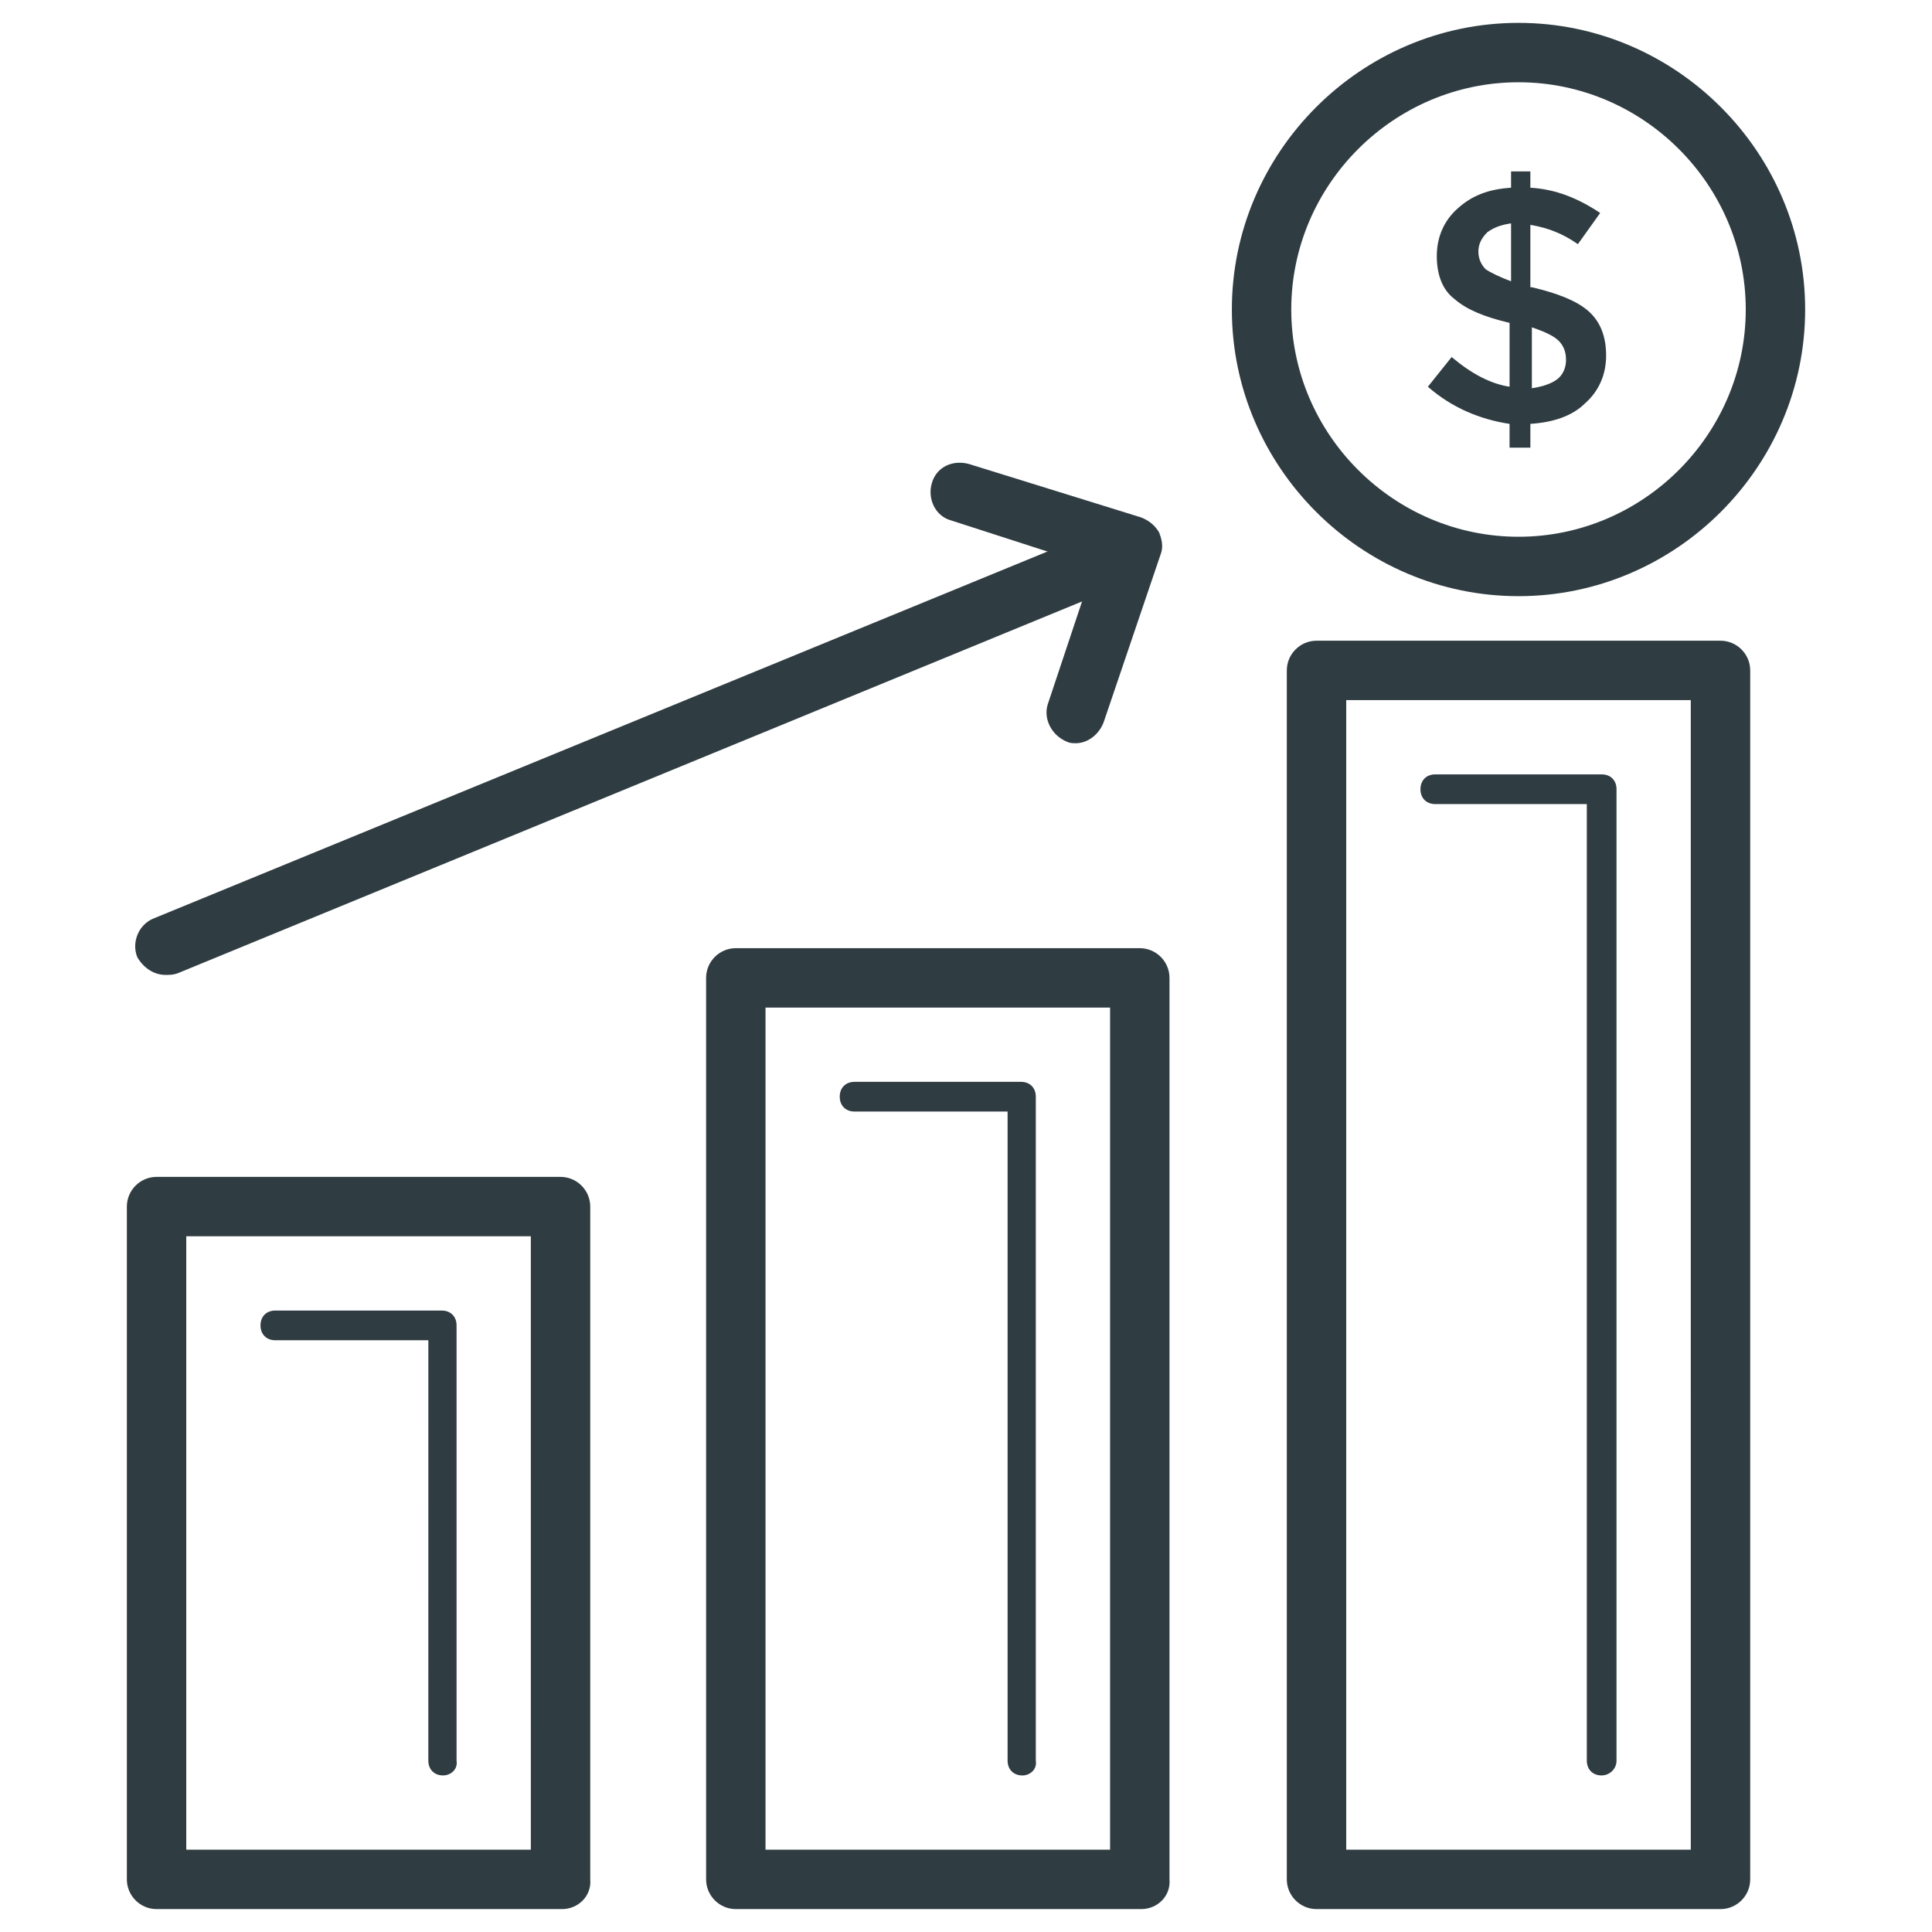
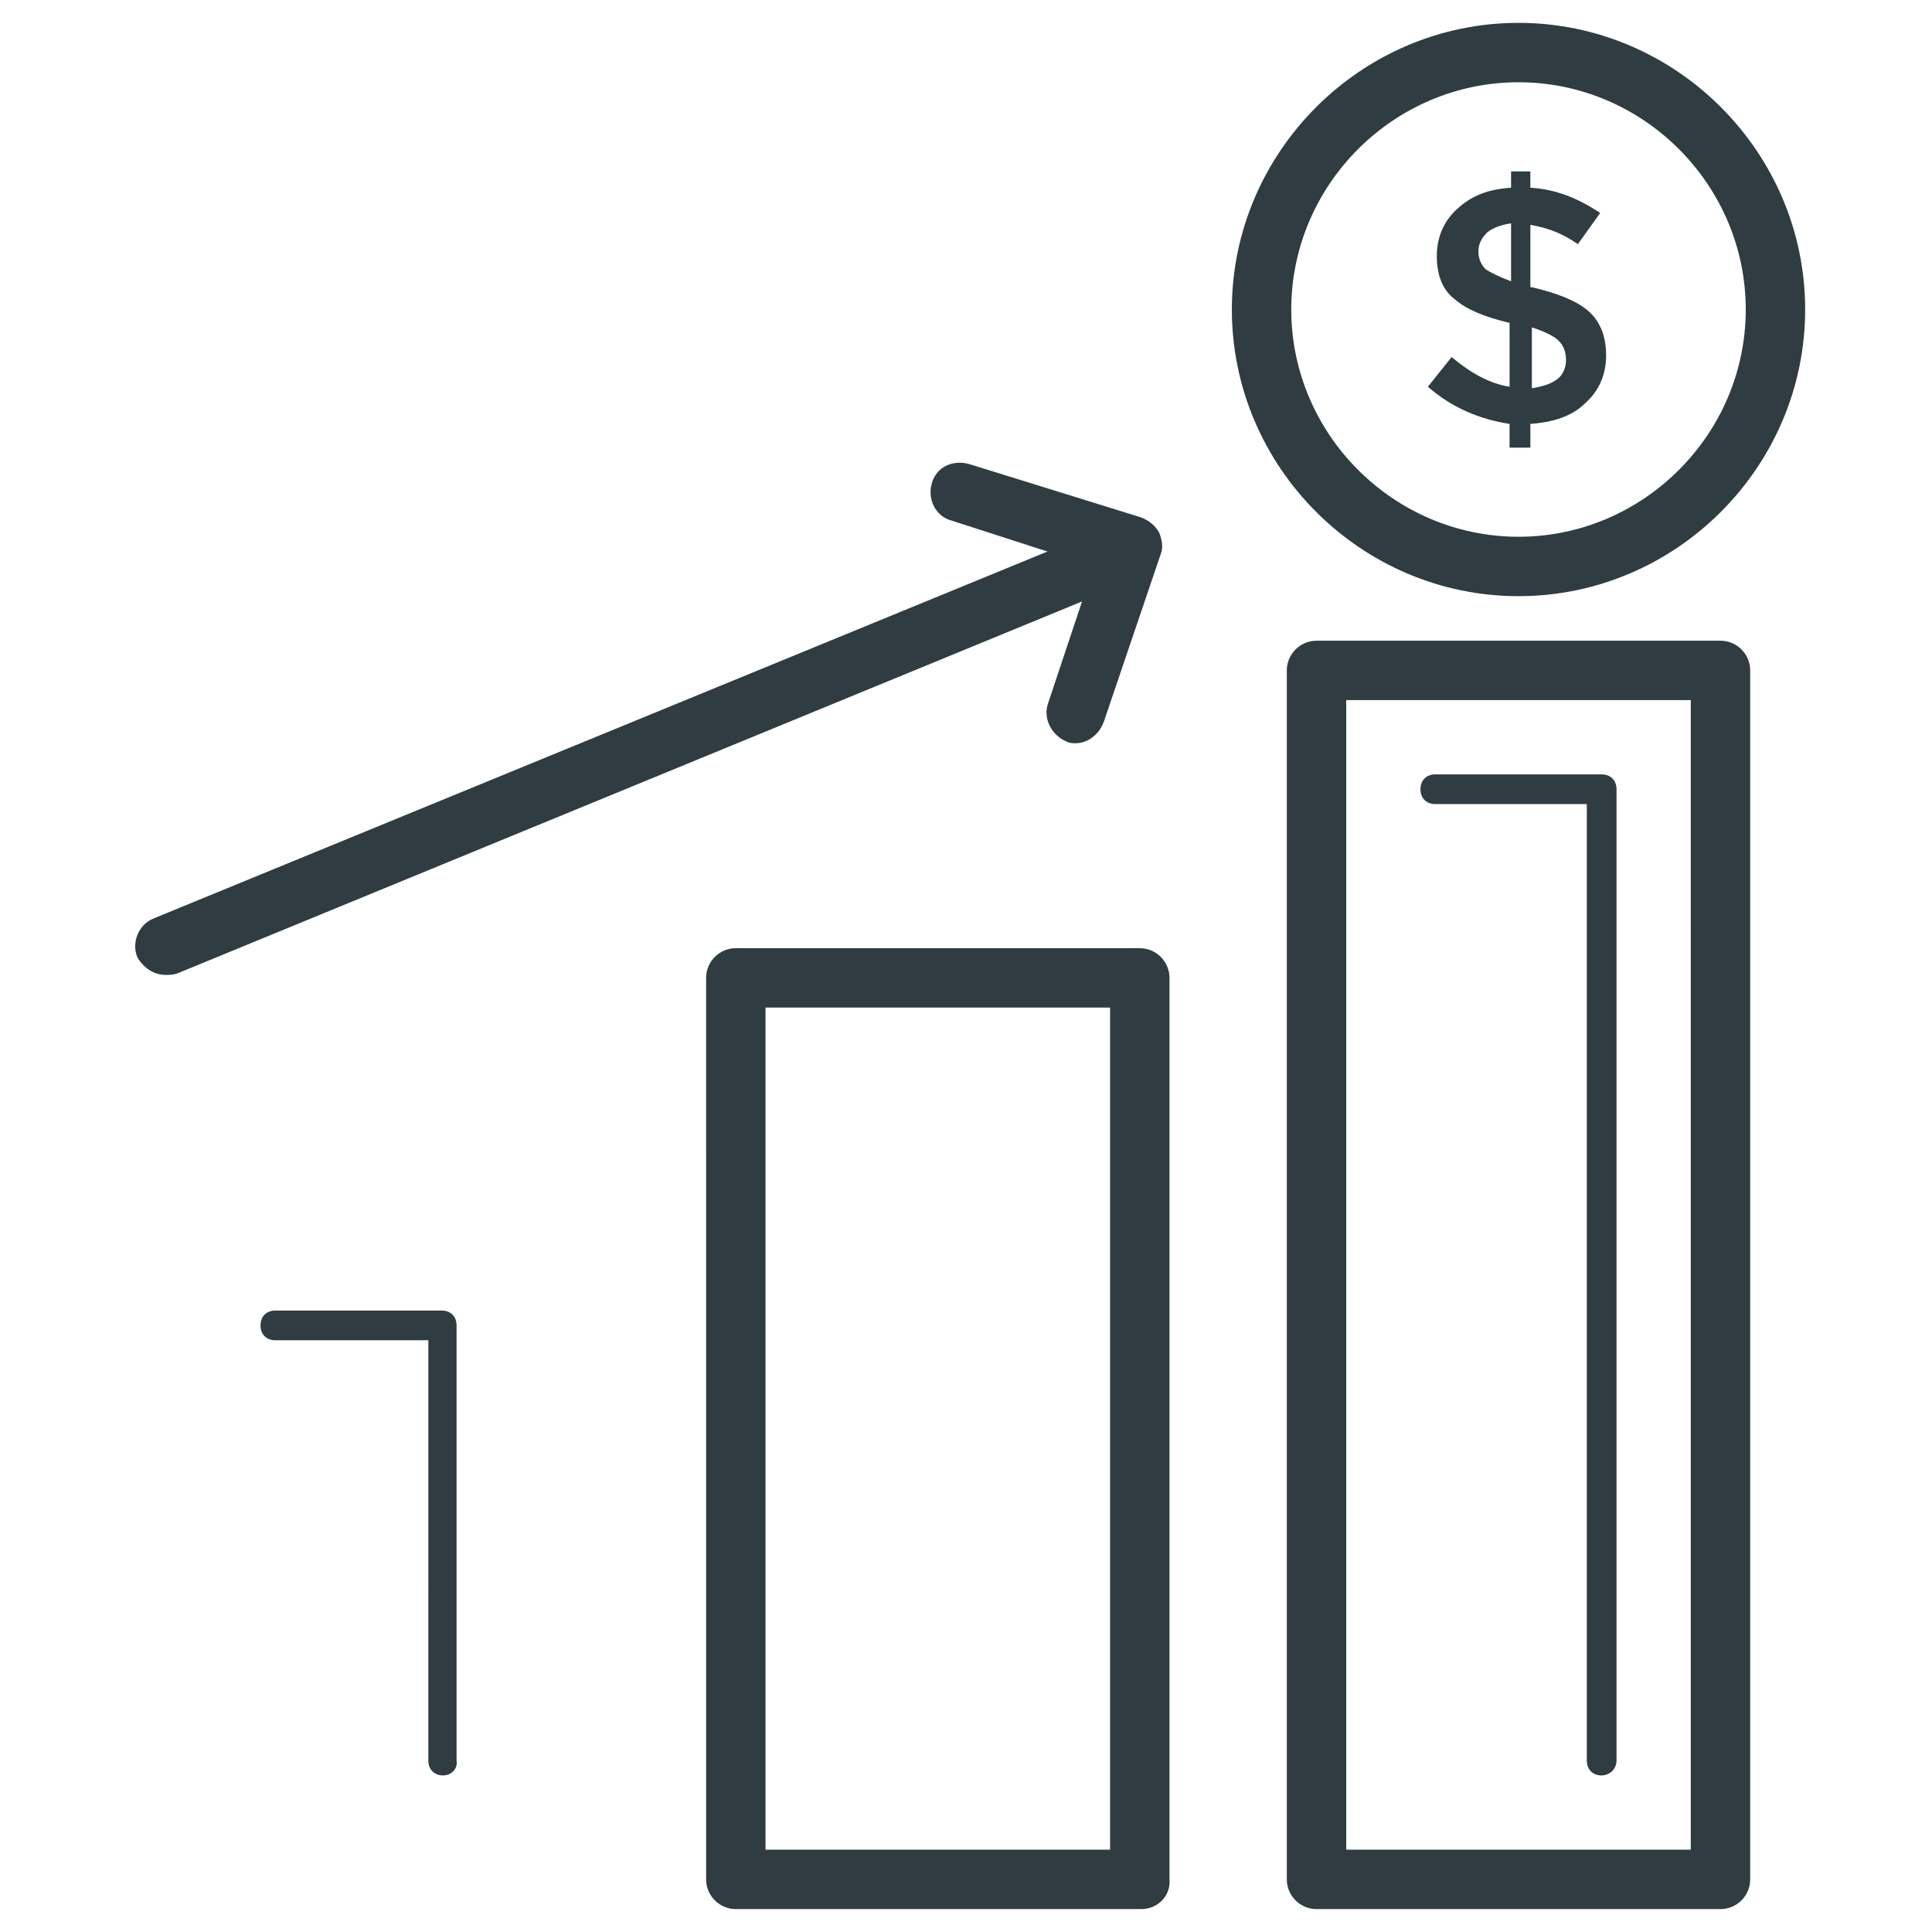
<svg xmlns="http://www.w3.org/2000/svg" width="800px" height="800px" version="1.1" viewBox="144 144 512 512">
  <g fill="#2f3c42">
-     <path d="m292.94 649.93h-107.45c-4.328 0-7.871-3.543-7.871-7.871v-178.3c0-4.328 3.543-7.871 7.871-7.871h107.06c4.328 0 7.871 3.543 7.871 7.871v178.3c0.398 4.332-3.144 7.871-7.477 7.871zm-99.578-15.742h91.316l-0.004-162.56h-91.312z" />
    <path d="m261.45 614.51c-2.363 0-3.938-1.574-3.938-3.938l0.004-111.39h-40.543c-2.363 0-3.938-1.574-3.938-3.938s1.574-3.938 3.938-3.938h44.082c2.363 0 3.938 1.574 3.938 3.938v115.32c0.395 2.363-1.574 3.938-3.543 3.938z" />
    <path d="m446.45 649.93h-107.45c-4.328 0-7.871-3.543-7.871-7.871l-0.004-238.91c0-4.328 3.543-7.871 7.871-7.871h107.06c4.328 0 7.871 3.543 7.871 7.871v238.91c0.398 4.332-3.144 7.871-7.473 7.871zm-99.582-15.742h91.316v-223.17h-91.316z" />
-     <path d="m414.96 614.51c-2.363 0-3.938-1.574-3.938-3.938v-172h-40.543c-2.363 0-3.938-1.574-3.938-3.938 0-2.363 1.574-3.938 3.938-3.938h44.082c2.363 0 3.938 1.574 3.938 3.938v175.94c0.395 2.363-1.574 3.938-3.539 3.938z" />
    <path d="m599.95 649.93h-107.06c-4.328 0-7.871-3.543-7.871-7.871v-320.39c0-4.328 3.543-7.871 7.871-7.871h107.06c4.328 0 7.871 3.543 7.871 7.871v320.39c0.004 4.332-3.539 7.871-7.867 7.871zm-99.188-15.742h91.316l-0.004-304.65h-91.312z" />
    <path d="m568.46 614.51c-2.363 0-3.938-1.574-3.938-3.938v-253.48h-40.148c-2.363 0-3.938-1.574-3.938-3.938 0-2.363 1.574-3.938 3.938-3.938h44.082c2.363 0 3.938 1.574 3.938 3.938v257.41c0 2.363-1.965 3.938-3.934 3.938z" />
    <path d="m546.42 301.99c-41.723 0-75.965-34.242-75.965-75.965s34.242-75.965 75.965-75.965c41.723 0 75.965 34.242 75.965 75.965s-34.242 75.965-75.965 75.965zm0-136.19c-33.062 0-60.223 27.16-60.223 60.223s27.16 60.223 60.223 60.223 60.223-27.16 60.223-60.223-27.16-60.223-60.223-60.223z" />
    <path d="m187.85 402.36c-3.148 0-5.902-1.969-7.477-4.723-1.574-3.938 0.395-8.66 4.328-10.234l255.05-104.7c3.938-1.574 8.66 0.395 10.234 4.328 1.574 3.938-0.395 8.66-4.328 10.234l-254.66 104.7c-1.18 0.395-1.969 0.395-3.148 0.395z" />
    <path d="m429.12 340.96c-0.789 0-1.574 0-2.363-0.395-3.938-1.574-6.297-5.902-5.117-9.84l12.203-36.605-37.785-12.199c-4.328-1.18-6.297-5.902-5.117-9.84 1.18-4.328 5.512-6.297 9.84-5.117l45.656 14.168c1.969 0.789 3.543 1.969 4.723 3.938 0.789 1.969 1.18 3.938 0.395 5.902l-14.957 44.082c-1.18 3.547-4.328 5.906-7.477 5.906z" />
    <path d="m549.96 189.42h-5.512v4.328c-5.902 0.395-10.234 1.969-14.168 5.512-3.543 3.148-5.512 7.477-5.512 12.594 0 5.117 1.574 9.055 4.723 11.414 3.148 2.754 7.871 4.723 14.562 6.297v16.926c-5.117-0.789-10.234-3.543-15.352-7.871l-6.297 7.871c6.297 5.512 13.777 8.66 21.648 9.84v6.297h5.512v-6.297c5.902-0.395 11.02-1.969 14.562-5.512 3.543-3.148 5.512-7.477 5.512-12.594 0-5.117-1.574-9.055-4.723-11.809-3.148-2.754-8.266-4.723-14.957-6.297h-0.395v-16.531c4.723 0.789 8.66 2.363 12.594 5.117l5.902-8.266c-5.902-3.938-11.809-6.297-18.5-6.691l0.004-4.328zm-5.512 29.125c-3.148-1.18-5.512-2.363-6.691-3.148-1.18-1.18-1.969-2.754-1.969-4.723s0.789-3.543 2.363-5.117c1.574-1.18 3.543-1.969 6.297-2.363zm5.512 28.34v-16.137c3.543 1.18 5.902 2.363 7.086 3.543 1.18 1.18 1.969 2.754 1.969 5.117 0 1.969-0.789 3.938-2.363 5.117-1.574 1.18-3.938 1.965-6.691 2.359z" />
  </g>
</svg>